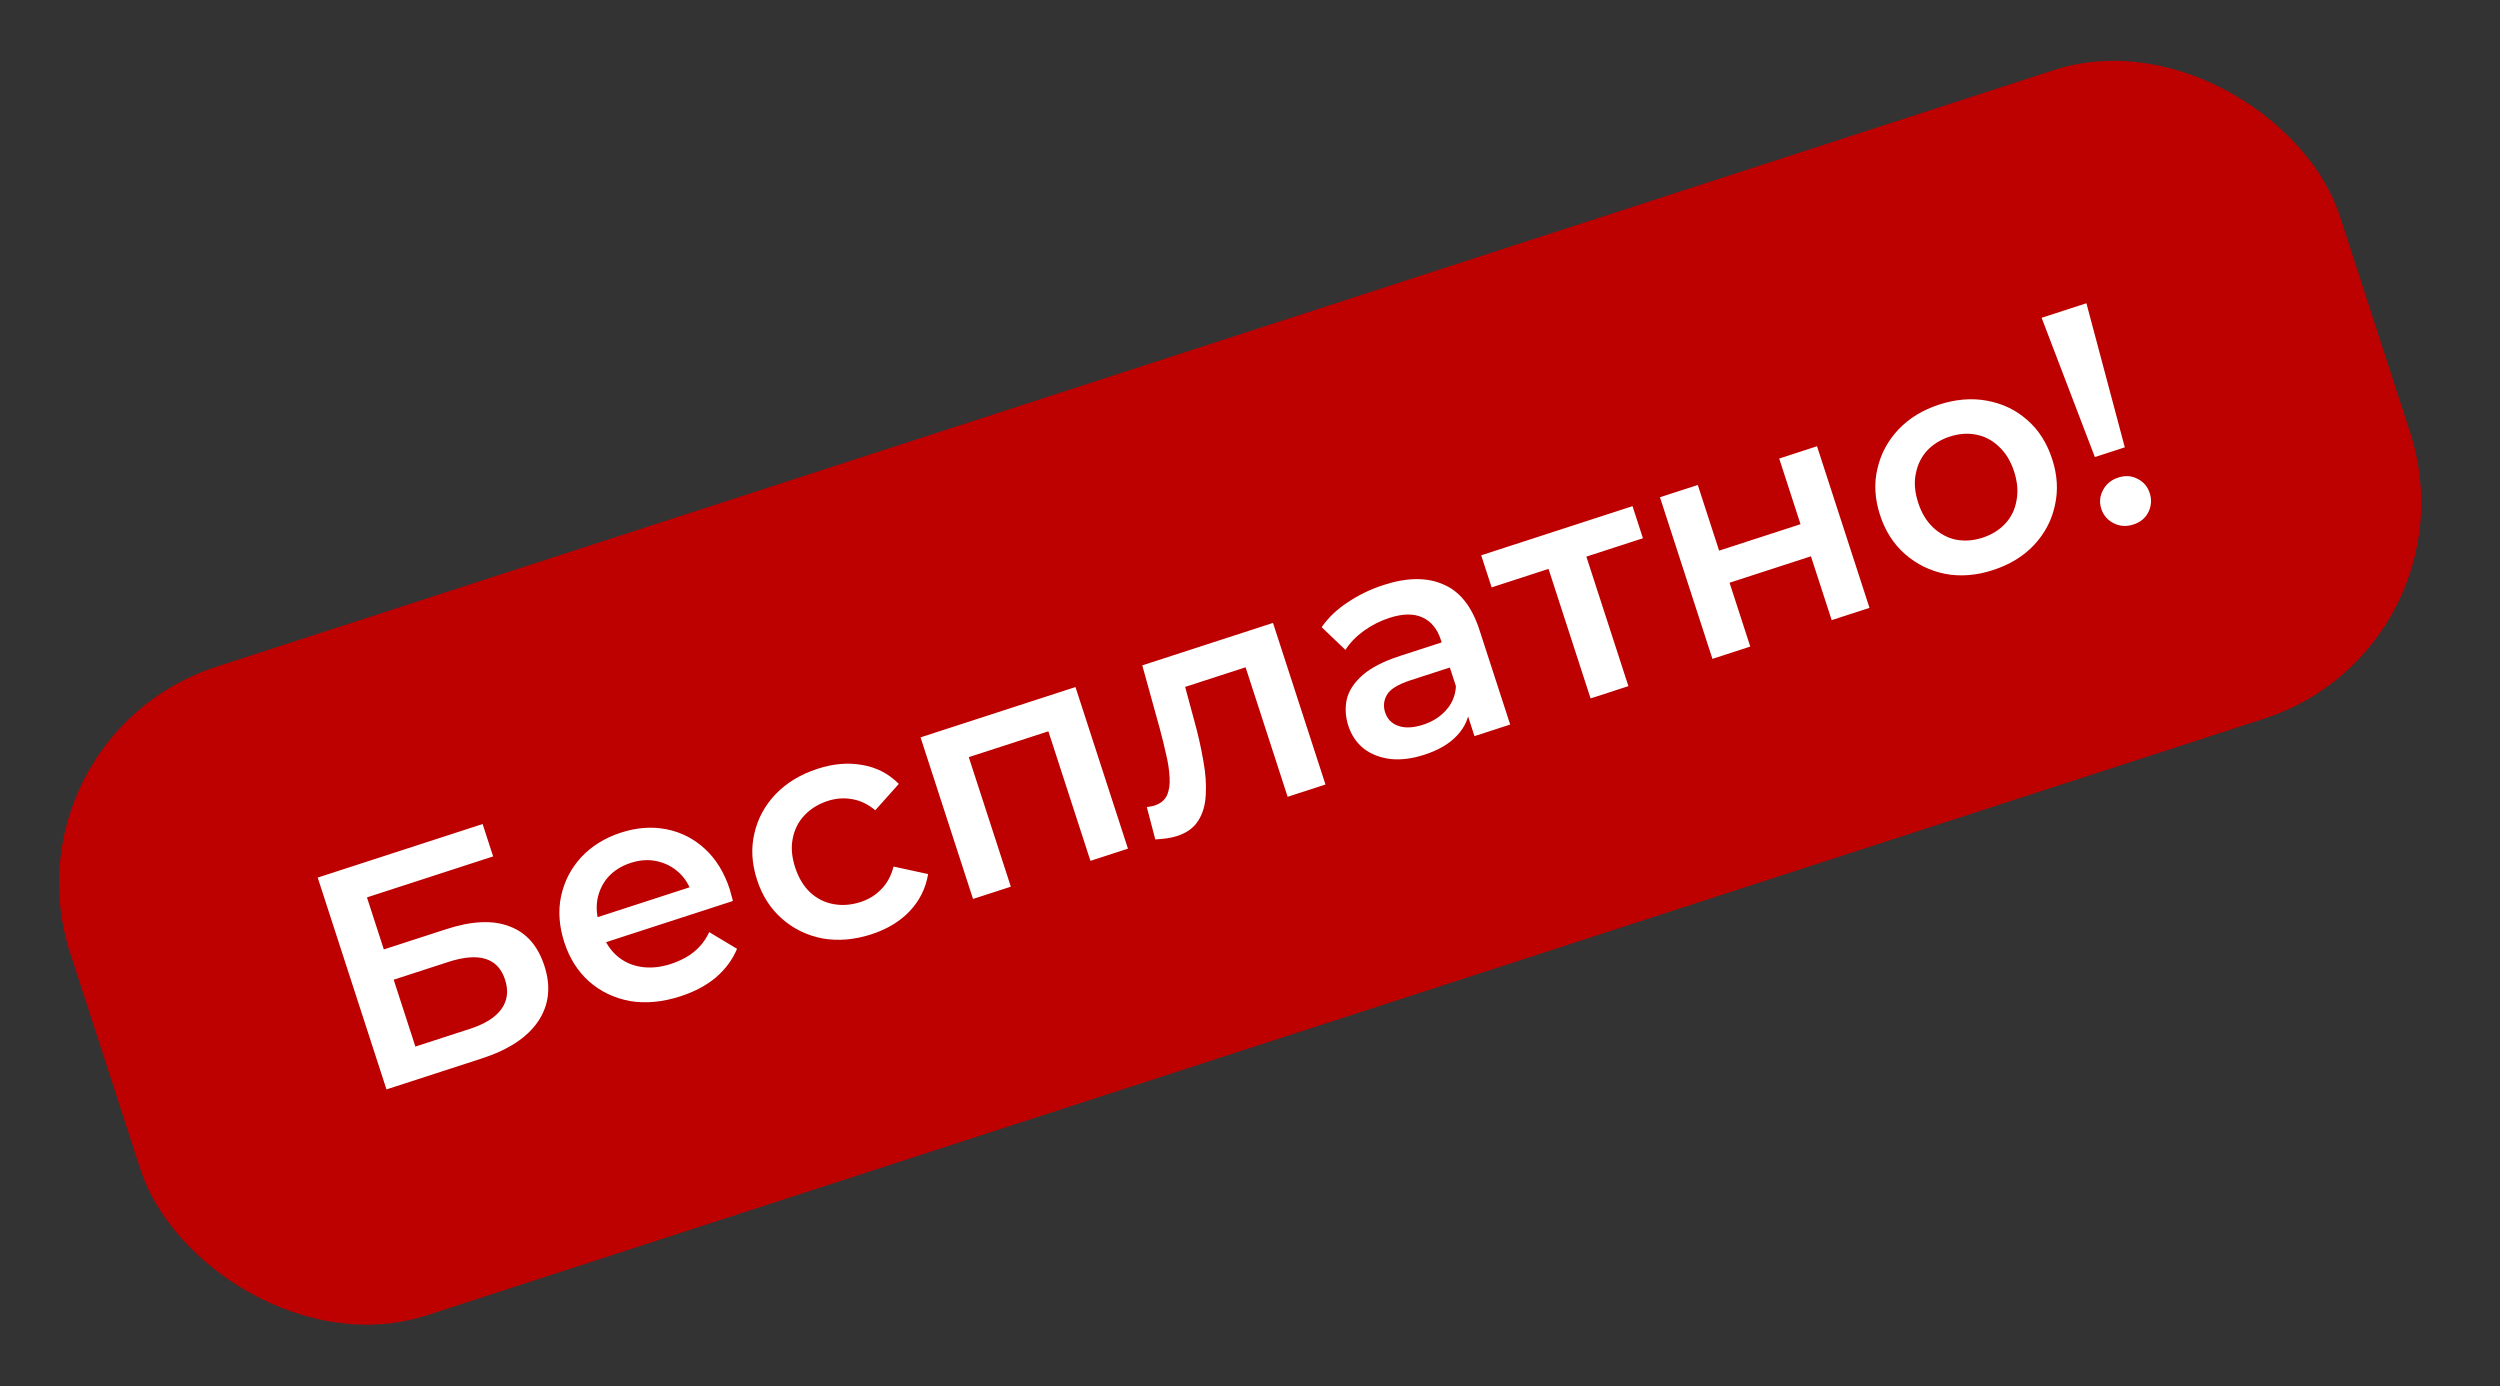
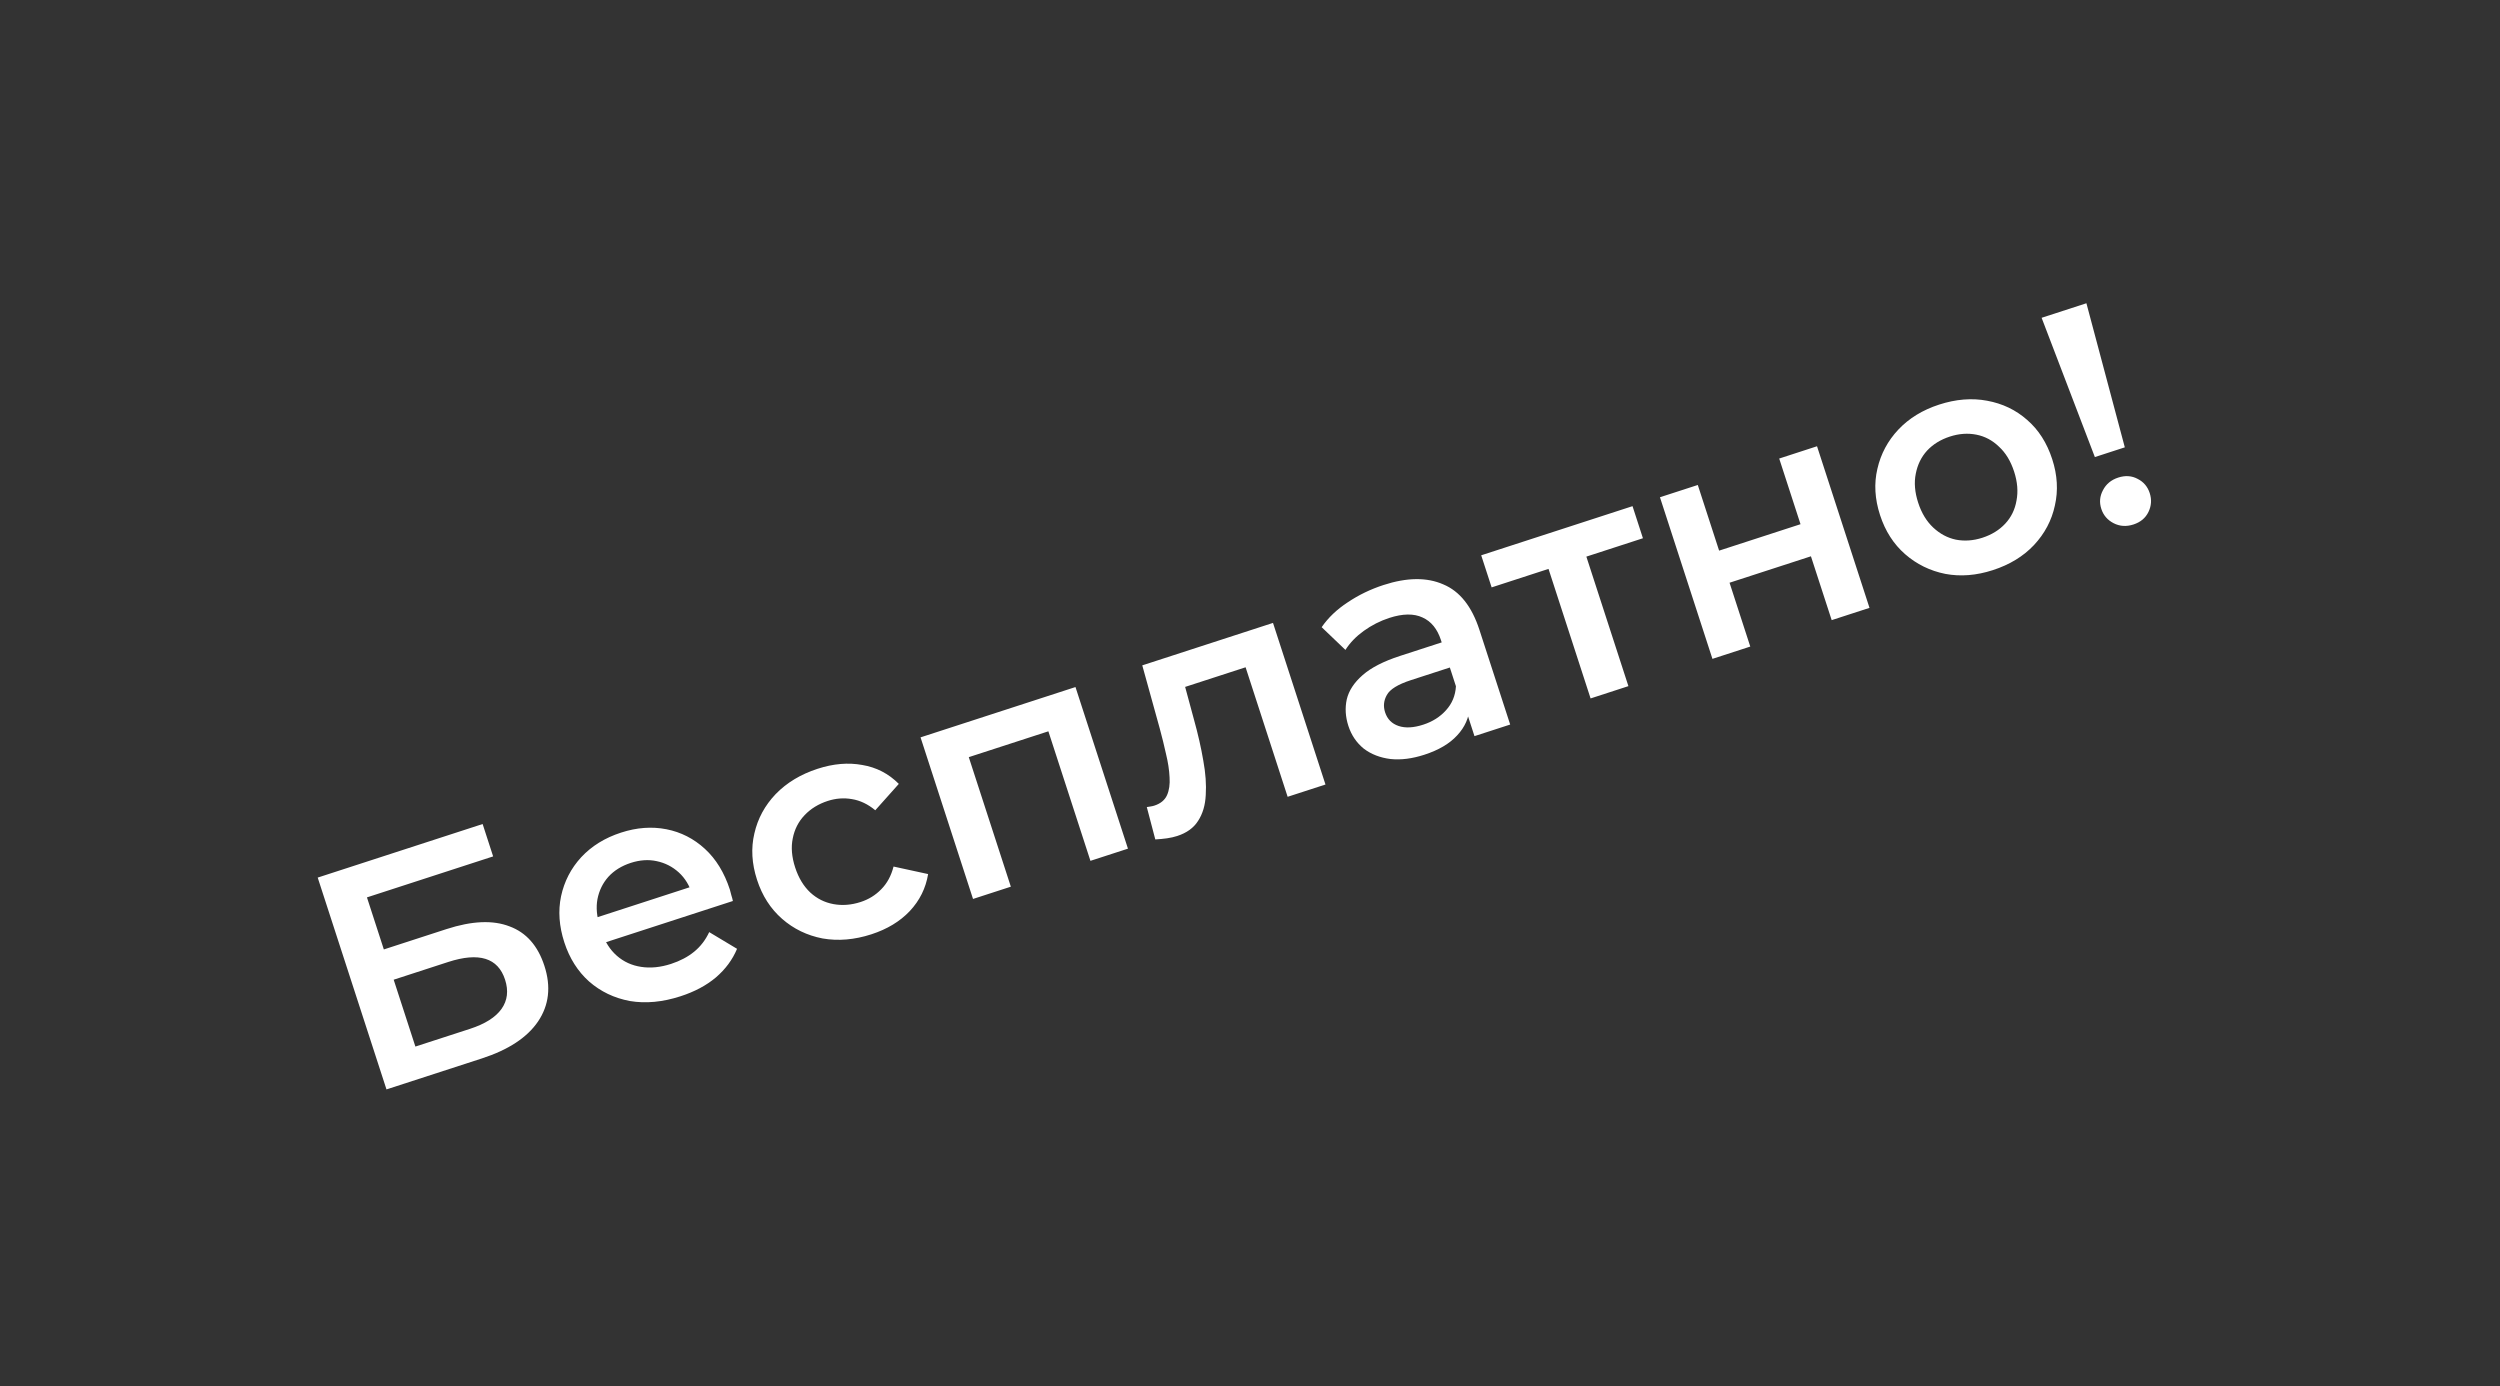
<svg xmlns="http://www.w3.org/2000/svg" width="110" height="61" viewBox="0 0 110 61" fill="none">
  <rect x="0" y="0" width="110" height="61" fill="#333333" stroke="none" />
-   <rect y="32.428" width="105" height="30" rx="10" transform="rotate(-17.989 0 32.428)" fill="#BD0000" />
  <path d="M17.005 47.934L13.979 38.614L21.236 36.257L21.698 37.682L16.146 39.485L16.889 41.775L19.646 40.88C20.764 40.517 21.688 40.477 22.418 40.76C23.154 41.031 23.666 41.611 23.954 42.498C24.251 43.413 24.158 44.228 23.674 44.945C23.196 45.649 22.372 46.192 21.2 46.572L17.005 47.934ZM18.277 46.049L20.674 45.271C21.34 45.055 21.804 44.762 22.067 44.392C22.329 44.022 22.381 43.593 22.223 43.105C21.912 42.146 21.077 41.887 19.719 42.328L17.322 43.107L18.277 46.049ZM29.943 43.836C29.153 44.093 28.41 44.162 27.715 44.045C27.025 43.916 26.426 43.629 25.919 43.185C25.421 42.739 25.058 42.165 24.83 41.463C24.6 40.753 24.552 40.077 24.687 39.434C24.828 38.78 25.123 38.209 25.572 37.719C26.03 37.227 26.615 36.865 27.325 36.635C28.017 36.41 28.683 36.361 29.323 36.487C29.962 36.613 30.527 36.9 31.016 37.35C31.506 37.799 31.871 38.397 32.114 39.142C32.137 39.214 32.158 39.295 32.178 39.386C32.207 39.475 32.23 39.561 32.247 39.644L26.321 41.568L25.963 40.463L31.009 38.824L30.469 39.382C30.345 38.971 30.144 38.639 29.866 38.386C29.587 38.133 29.264 37.968 28.896 37.891C28.536 37.812 28.157 37.837 27.757 37.966C27.349 38.099 27.018 38.304 26.765 38.583C26.521 38.858 26.362 39.185 26.288 39.562C26.221 39.928 26.256 40.323 26.394 40.749L26.481 41.016C26.619 41.442 26.839 41.787 27.141 42.053C27.443 42.318 27.8 42.481 28.213 42.543C28.626 42.606 29.063 42.562 29.525 42.412C29.924 42.282 30.264 42.103 30.543 41.875C30.822 41.647 31.043 41.36 31.205 41.013L32.43 41.748C32.231 42.225 31.921 42.645 31.499 43.007C31.083 43.358 30.564 43.635 29.943 43.836ZM38.342 41.109C37.596 41.351 36.88 41.412 36.193 41.292C35.512 41.16 34.918 40.872 34.411 40.428C33.904 39.984 33.536 39.412 33.309 38.71C33.078 38 33.039 37.321 33.192 36.673C33.341 36.016 33.654 35.438 34.13 34.94C34.615 34.439 35.231 34.068 35.976 33.826C36.669 33.601 37.323 33.545 37.939 33.659C38.561 33.762 39.097 34.039 39.548 34.491L38.512 35.652C38.19 35.383 37.847 35.22 37.484 35.161C37.131 35.099 36.776 35.126 36.421 35.241C36.013 35.374 35.673 35.582 35.403 35.867C35.132 36.151 34.958 36.492 34.881 36.89C34.801 37.279 34.836 37.704 34.986 38.166C35.136 38.627 35.359 38.996 35.655 39.273C35.948 39.541 36.288 39.711 36.674 39.781C37.06 39.852 37.457 39.821 37.865 39.689C38.221 39.574 38.523 39.387 38.773 39.129C39.032 38.868 39.213 38.535 39.316 38.128L40.837 38.459C40.735 39.081 40.465 39.625 40.027 40.091C39.596 40.545 39.034 40.884 38.342 41.109ZM42.813 39.554L40.504 32.444L47.321 30.23L49.63 37.341L47.979 37.877L46.003 31.791L46.515 32.052L42.24 33.44L42.501 32.929L44.477 39.014L42.813 39.554ZM50.833 36.935L50.459 35.511C50.524 35.5 50.585 35.49 50.641 35.482C50.697 35.473 50.747 35.462 50.791 35.447C51.067 35.358 51.252 35.204 51.349 34.987C51.445 34.769 51.482 34.507 51.461 34.2C51.446 33.881 51.394 33.539 51.305 33.176C51.222 32.8 51.131 32.428 51.03 32.058L50.26 29.276L56.012 27.408L58.321 34.519L56.656 35.059L54.659 28.907L55.192 29.235L51.81 30.333L52.018 29.75L52.534 31.658C52.712 32.297 52.849 32.9 52.945 33.467C53.047 34.023 53.083 34.526 53.053 34.978C53.032 35.426 52.92 35.806 52.717 36.117C52.522 36.426 52.217 36.648 51.799 36.783C51.666 36.827 51.516 36.861 51.347 36.886C51.188 36.908 51.016 36.925 50.833 36.935ZM64.877 32.39L64.41 30.952L64.217 30.676L63.4 28.159C63.241 27.671 62.972 27.341 62.593 27.17C62.211 26.99 61.722 26.996 61.127 27.189C60.728 27.319 60.353 27.51 60.003 27.761C59.661 28.009 59.394 28.287 59.199 28.596L58.153 27.596C58.44 27.179 58.822 26.814 59.3 26.502C59.783 26.178 60.309 25.924 60.877 25.74C61.907 25.405 62.782 25.396 63.503 25.712C64.23 26.015 64.76 26.682 65.094 27.712L66.448 31.88L64.877 32.39ZM62.67 33.209C62.137 33.382 61.642 33.445 61.185 33.397C60.725 33.34 60.332 33.188 60.007 32.941C59.687 32.681 59.461 32.348 59.328 31.939C59.199 31.54 59.175 31.15 59.258 30.77C59.349 30.387 59.582 30.032 59.957 29.704C60.331 29.376 60.878 29.096 61.597 28.862L63.661 28.192L64.02 29.297L62.075 29.928C61.507 30.113 61.156 30.33 61.021 30.58C60.884 30.821 60.858 31.075 60.944 31.341C61.042 31.643 61.24 31.843 61.538 31.943C61.835 32.043 62.197 32.024 62.623 31.885C63.031 31.753 63.365 31.541 63.624 31.251C63.892 30.958 64.037 30.606 64.061 30.196L64.665 31.104C64.641 31.573 64.458 31.991 64.115 32.357C63.782 32.721 63.3 33.005 62.67 33.209ZM69.986 30.731L68.005 24.632L68.521 24.906L65.632 25.845L65.173 24.433L71.831 22.271L72.289 23.683L69.413 24.617L69.67 24.092L71.65 30.19L69.986 30.731ZM75.347 28.99L73.038 21.879L74.703 21.339L75.641 24.228L79.223 23.065L78.285 20.176L79.949 19.635L82.258 26.746L80.594 27.286L79.681 24.477L76.1 25.64L77.012 28.449L75.347 28.99ZM87.688 25.085C86.96 25.322 86.262 25.377 85.593 25.251C84.921 25.116 84.331 24.826 83.824 24.383C83.317 23.939 82.95 23.366 82.722 22.665C82.491 21.955 82.452 21.276 82.605 20.628C82.755 19.971 83.063 19.394 83.53 18.899C83.998 18.404 84.595 18.038 85.323 17.802C86.06 17.563 86.763 17.506 87.432 17.632C88.11 17.756 88.696 18.036 89.192 18.474C89.696 18.909 90.065 19.486 90.298 20.205C90.526 20.906 90.565 21.585 90.415 22.242C90.275 22.896 89.968 23.477 89.494 23.984C89.027 24.479 88.425 24.846 87.688 25.085ZM87.225 23.661C87.634 23.528 87.969 23.321 88.231 23.04C88.493 22.759 88.658 22.42 88.726 22.025C88.803 21.628 88.768 21.202 88.621 20.75C88.471 20.288 88.249 19.923 87.956 19.655C87.669 19.376 87.337 19.199 86.96 19.125C86.582 19.051 86.194 19.079 85.795 19.209C85.386 19.342 85.051 19.549 84.789 19.83C84.536 20.108 84.371 20.446 84.294 20.844C84.215 21.233 84.25 21.659 84.4 22.12C84.547 22.573 84.768 22.938 85.064 23.215C85.36 23.491 85.692 23.668 86.061 23.745C86.438 23.818 86.826 23.79 87.225 23.661ZM92.174 20.111L89.831 13.983L91.802 13.343L93.492 19.683L92.174 20.111ZM93.873 23.077C93.562 23.178 93.272 23.16 93.001 23.022C92.731 22.884 92.549 22.673 92.457 22.389C92.365 22.105 92.389 21.832 92.53 21.57C92.668 21.3 92.892 21.114 93.203 21.013C93.514 20.912 93.8 20.932 94.061 21.073C94.32 21.205 94.496 21.413 94.588 21.697C94.68 21.981 94.662 22.257 94.533 22.524C94.404 22.792 94.184 22.976 93.873 23.077Z" fill="white" />
</svg>